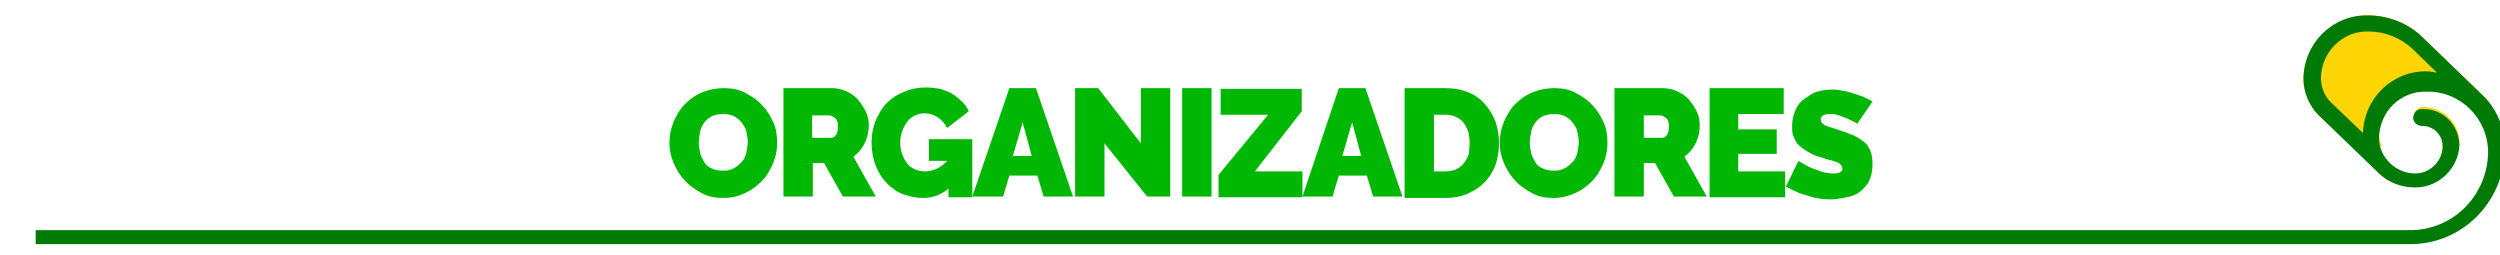
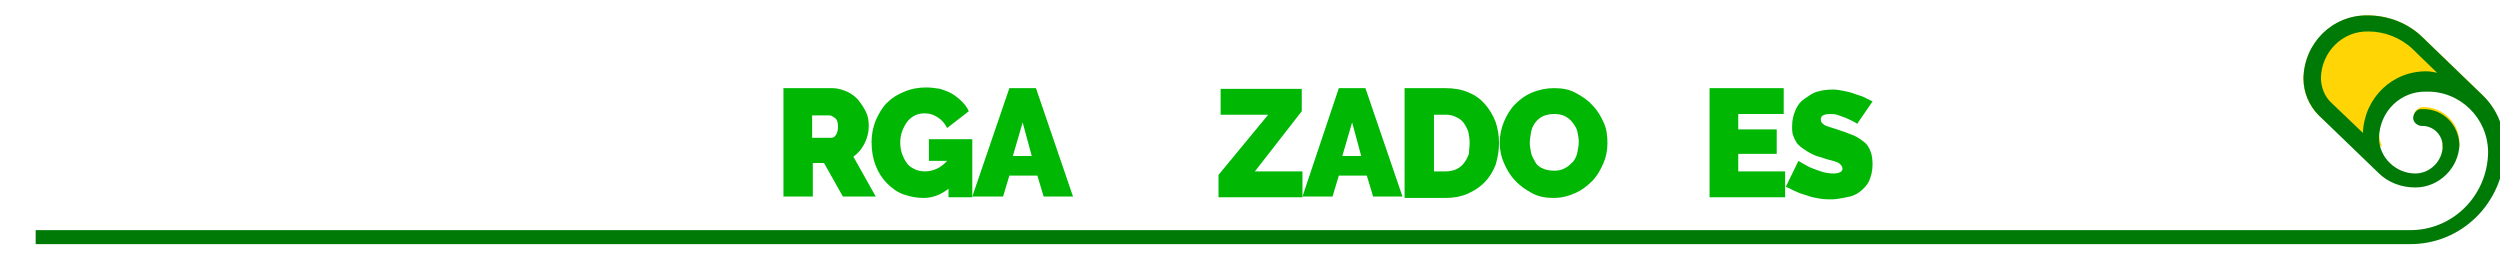
<svg xmlns="http://www.w3.org/2000/svg" version="1.1" id="Layer_1" x="0px" y="0px" viewBox="0 0 357.4 36.5" style="enable-background:new 0 0 357.4 36.5;" xml:space="preserve">
  <style type="text/css">
	.st0{fill:#00B704;}
	.st1{fill:#FFD506;}
	.st2{fill:#007A06;}
</style>
  <g>
-     <path class="st0" d="M103.4,28.3c-1.2,0-2.2-0.2-3.1-0.7c-0.9-0.5-1.7-1-2.4-1.8c-0.7-0.7-1.2-1.6-1.6-2.5   c-0.4-0.9-0.6-1.9-0.6-2.9c0-1,0.2-2,0.6-3c0.4-0.9,0.9-1.8,1.6-2.5s1.5-1.3,2.5-1.7s2-0.6,3.1-0.6c1.2,0,2.2,0.2,3.1,0.7   c0.9,0.5,1.7,1,2.4,1.8c0.7,0.7,1.2,1.6,1.6,2.5c0.4,0.9,0.5,1.9,0.5,2.9c0,1-0.2,2-0.6,2.9c-0.4,0.9-0.9,1.8-1.6,2.5   c-0.7,0.7-1.5,1.3-2.4,1.7C105.5,28.1,104.5,28.3,103.4,28.3z M99.9,20.4c0,0.5,0.1,1,0.2,1.5c0.1,0.5,0.4,0.9,0.6,1.3   s0.6,0.7,1.1,0.9c0.4,0.2,1,0.3,1.6,0.3s1.1-0.1,1.6-0.4c0.4-0.2,0.8-0.6,1.1-0.9c0.3-0.4,0.5-0.8,0.6-1.3c0.1-0.5,0.2-1,0.2-1.5   c0-0.5-0.1-1-0.2-1.5c-0.1-0.5-0.4-0.9-0.7-1.3c-0.3-0.4-0.7-0.7-1.1-0.9c-0.4-0.2-0.9-0.3-1.5-0.3c-0.6,0-1.1,0.1-1.6,0.3   c-0.4,0.2-0.8,0.5-1.1,0.9c-0.3,0.4-0.5,0.8-0.6,1.3C100,19.4,99.9,19.9,99.9,20.4z" />
    <path class="st0" d="M112,28.2V12.6h7c0.7,0,1.4,0.2,2.1,0.5c0.6,0.3,1.2,0.7,1.6,1.2c0.4,0.5,0.8,1.1,1.1,1.7s0.4,1.3,0.4,2   c0,0.9-0.2,1.7-0.6,2.5c-0.4,0.8-0.9,1.4-1.6,1.9l3.2,5.7h-4.7l-2.7-4.8h-1.6v4.8H112z M116.2,19.7h2.6c0.3,0,0.5-0.1,0.7-0.4   c0.2-0.3,0.3-0.7,0.3-1.2c0-0.5-0.1-1-0.4-1.2s-0.5-0.4-0.8-0.4h-2.5V19.7z" />
    <path class="st0" d="M135.7,26.9c-1.1,0.9-2.3,1.4-3.7,1.4c-1,0-1.9-0.2-2.8-0.5s-1.7-0.9-2.4-1.6c-0.7-0.7-1.2-1.5-1.6-2.5   c-0.4-1-0.6-2.1-0.6-3.4c0-1.1,0.2-2.1,0.6-3.1c0.4-0.9,0.9-1.8,1.6-2.5c0.7-0.7,1.5-1.2,2.5-1.6c0.9-0.4,2-0.6,3.1-0.6   c0.7,0,1.3,0.1,2,0.2c0.6,0.2,1.2,0.4,1.7,0.7c0.5,0.3,1,0.7,1.4,1.1c0.4,0.4,0.8,0.9,1,1.4l-3.1,2.4c-0.3-0.6-0.7-1.1-1.3-1.5   c-0.6-0.4-1.2-0.6-1.9-0.6c-0.5,0-1,0.1-1.4,0.3c-0.4,0.2-0.8,0.5-1.1,0.9c-0.3,0.4-0.5,0.8-0.7,1.3c-0.2,0.5-0.3,1.1-0.3,1.7   c0,0.6,0.1,1.2,0.3,1.7c0.2,0.5,0.4,0.9,0.7,1.3s0.7,0.6,1.1,0.8c0.4,0.2,0.9,0.3,1.4,0.3c1.2,0,2.3-0.5,3.2-1.5h-2.6v-3.1h6.2v8.3   h-3.4V26.9z" />
    <path class="st0" d="M144.3,12.6h3.8l5.3,15.5h-4.2l-0.9-3h-4l-0.9,3H139L144.3,12.6z M147.5,22.3l-1.3-4.8l-1.4,4.8H147.5z" />
-     <path class="st0" d="M157.9,20.5v7.6h-4.2V12.6h3.3l6.1,7.9v-7.9h4.2v15.5H164L157.9,20.5z" />
-     <path class="st0" d="M169,28.2V12.6h4.2v15.5H169z" />
    <path class="st0" d="M174.2,25l7.1-8.6h-6.8v-3.7h11.6v3.2l-6.7,8.6h6.8v3.7h-12V25z" />
    <path class="st0" d="M191.4,12.6h3.8l5.3,15.5h-4.2l-0.9-3h-4l-0.9,3h-4.3L191.4,12.6z M194.6,22.3l-1.3-4.8l-1.4,4.8H194.6z" />
    <path class="st0" d="M200.8,28.2V12.6h5.8c1.3,0,2.4,0.2,3.3,0.6c1,0.4,1.8,1,2.4,1.7c0.6,0.7,1.1,1.5,1.5,2.5   c0.3,0.9,0.5,1.9,0.5,3c0,1.2-0.2,2.2-0.5,3.2c-0.4,1-0.9,1.8-1.6,2.5c-0.7,0.7-1.5,1.2-2.4,1.6s-2,0.6-3.1,0.6H200.8z M210.1,20.4   c0-0.6-0.1-1.1-0.2-1.6c-0.2-0.5-0.4-0.9-0.7-1.3s-0.7-0.6-1.1-0.8s-0.9-0.3-1.4-0.3H205v8.1h1.7c0.5,0,1-0.1,1.5-0.3   c0.4-0.2,0.8-0.5,1.1-0.9c0.3-0.4,0.5-0.8,0.7-1.3C210,21.5,210.1,21,210.1,20.4z" />
    <path class="st0" d="M222.1,28.3c-1.2,0-2.2-0.2-3.1-0.7s-1.7-1-2.4-1.8c-0.7-0.7-1.2-1.6-1.6-2.5c-0.4-0.9-0.6-1.9-0.6-2.9   c0-1,0.2-2,0.6-3c0.4-0.9,0.9-1.8,1.6-2.5s1.5-1.3,2.5-1.7s2-0.6,3.1-0.6c1.2,0,2.2,0.2,3.1,0.7c0.9,0.5,1.7,1,2.4,1.8   c0.7,0.7,1.2,1.6,1.6,2.5c0.4,0.9,0.5,1.9,0.5,2.9c0,1-0.2,2-0.6,2.9s-0.9,1.8-1.6,2.5c-0.7,0.7-1.5,1.3-2.4,1.7   S223.3,28.3,222.1,28.3z M218.7,20.4c0,0.5,0.1,1,0.2,1.5c0.1,0.5,0.4,0.9,0.6,1.3s0.6,0.7,1.1,0.9c0.4,0.2,1,0.3,1.6,0.3   c0.6,0,1.1-0.1,1.6-0.4c0.4-0.2,0.8-0.6,1.1-0.9c0.3-0.4,0.5-0.8,0.6-1.3c0.1-0.5,0.2-1,0.2-1.5c0-0.5-0.1-1-0.2-1.5   c-0.1-0.5-0.4-0.9-0.7-1.3c-0.3-0.4-0.7-0.7-1.1-0.9c-0.4-0.2-0.9-0.3-1.5-0.3c-0.6,0-1.1,0.1-1.6,0.3c-0.4,0.2-0.8,0.5-1.1,0.9   c-0.3,0.4-0.5,0.8-0.6,1.3C218.8,19.4,218.7,19.9,218.7,20.4z" />
-     <path class="st0" d="M230.8,28.2V12.6h7c0.7,0,1.4,0.2,2.1,0.5c0.6,0.3,1.2,0.7,1.6,1.2c0.4,0.5,0.8,1.1,1.1,1.7s0.4,1.3,0.4,2   c0,0.9-0.2,1.7-0.6,2.5c-0.4,0.8-0.9,1.4-1.6,1.9l3.2,5.7h-4.7l-2.7-4.8H235v4.8H230.8z M235,19.7h2.6c0.3,0,0.5-0.1,0.7-0.4   c0.2-0.3,0.3-0.7,0.3-1.2c0-0.5-0.1-1-0.4-1.2s-0.5-0.4-0.8-0.4H235V19.7z" />
    <path class="st0" d="M255.2,24.5v3.7h-10.8V12.6H255v3.7h-6.5v2.2h5.5V22h-5.5v2.5H255.2z" />
    <path class="st0" d="M265.5,17.7c-0.4-0.3-0.9-0.5-1.3-0.7c-0.4-0.2-0.8-0.3-1.3-0.5c-0.5-0.2-0.9-0.2-1.4-0.2   c-0.4,0-0.7,0.1-0.9,0.2c-0.2,0.1-0.3,0.3-0.3,0.6c0,0.2,0.1,0.4,0.2,0.5c0.1,0.1,0.3,0.3,0.6,0.4s0.5,0.2,0.9,0.3   c0.3,0.1,0.7,0.2,1.2,0.4c0.7,0.2,1.3,0.5,1.9,0.7c0.6,0.3,1,0.6,1.4,0.9s0.7,0.8,0.9,1.3s0.3,1.1,0.3,1.9c0,0.9-0.2,1.7-0.5,2.4   c-0.3,0.6-0.8,1.1-1.3,1.5c-0.5,0.4-1.2,0.7-1.9,0.8s-1.4,0.3-2.1,0.3c-0.6,0-1.1,0-1.7-0.1c-0.6-0.1-1.2-0.2-1.7-0.4   c-0.6-0.2-1.1-0.3-1.7-0.6c-0.5-0.2-1-0.5-1.5-0.7l1.8-3.7c0.5,0.3,1,0.6,1.6,0.9c0.5,0.2,1,0.4,1.6,0.6c0.6,0.2,1.2,0.3,1.8,0.3   c0.5,0,0.8-0.1,1-0.2c0.2-0.1,0.3-0.3,0.3-0.5c0-0.2-0.1-0.4-0.3-0.6c-0.2-0.2-0.4-0.3-0.7-0.4c-0.3-0.1-0.7-0.2-1.1-0.3   c-0.4-0.1-0.8-0.3-1.3-0.4c-0.7-0.2-1.2-0.5-1.7-0.8c-0.5-0.3-0.9-0.6-1.2-0.9c-0.3-0.3-0.5-0.7-0.7-1.2c-0.2-0.4-0.2-0.9-0.2-1.5   c0-0.9,0.2-1.6,0.5-2.3s0.7-1.2,1.3-1.6s1.1-0.8,1.8-1s1.4-0.3,2.2-0.3c0.6,0,1.1,0.1,1.6,0.2s1,0.2,1.5,0.4c0.5,0.2,1,0.3,1.4,0.5   c0.4,0.2,0.8,0.4,1.2,0.6L265.5,17.7z" />
  </g>
  <g>
    <g>
      <g>
        <path class="st1" d="M336.5,20.9h4c-0.2-0.5-0.3-1.1-0.4-1.7c0.1-3.7,3.1-6.7,6.8-6.6c4.8-0.1,8.7,3.7,8.8,8.4h2.3     c-0.1-2.8-1.2-5.5-3.2-7.5l-8.4-8.1c-2.1-2.1-5-3.2-7.9-3.2c-5,0-9.1,4-9.2,9c0,2,0.8,3.9,2.2,5.3L336.5,20.9z" />
      </g>
      <g>
        <path class="st1" d="M351.6,20.9c0-0.2,0-0.4,0-0.5c0-2.8-2.3-5.1-5.2-5.1c-0.6,0-1.2,0.5-1.3,1.1v0.1c0,0.6,0.6,1.1,1.2,1.1     c1.3-0.1,2.5,0.8,2.8,2.1c0.1,0.3,0.1,0.6,0.1,0.8c0,0.2,0,0.3-0.1,0.5H351.6z" />
      </g>
    </g>
    <g>
      <g>
        <path class="st2" d="M354.9,13.6L354.9,13.6l-8.5-8.2c-2.1-2.1-5-3.2-7.9-3.2c-5-0.1-9.1,3.9-9.2,9c0,2,0.8,3.9,2.2,5.3l8.4,8.1     l0.1,0.1c1.4,1.4,3.3,2.1,5.3,2.1c3.4,0,6.2-2.8,6.3-6.1c-0.1-2.9-2.4-5.2-5.3-5.1c-0.6-0.1-1.2,0.4-1.3,1.1     c-0.1,0.6,0.4,1.2,1.1,1.3c0.1,0,0.1,0,0.2,0c1.6,0,2.9,1.3,2.9,2.9l0,0c0,2.1-1.8,3.9-3.9,3.9c-2.8,0-5.2-2.3-5.2-5.1     c0.1-3.8,3.1-6.7,6.8-6.6l0,0c4.8-0.1,8.8,3.8,8.8,8.7c-0.1,6.2-5.1,11.2-11.3,11.1c-0.3,0-0.6,0-0.8,0H342l0,0H5.1v2h309.5h0.2     h28.6c0.3,0,0.7,0,1,0c7.5,0.1,13.5-5.9,13.7-13.4C358.1,18.3,357,15.6,354.9,13.6z M347,10.2c-5-0.1-9,3.8-9.2,8.8l-4.5-4.3     c-1-0.9-1.5-2.3-1.5-3.6c0.1-3.7,3.1-6.7,6.8-6.6c2.3,0,4.6,0.9,6.3,2.5l3.5,3.4C347.9,10.3,347.4,10.2,347,10.2L347,10.2z" />
      </g>
    </g>
  </g>
</svg>